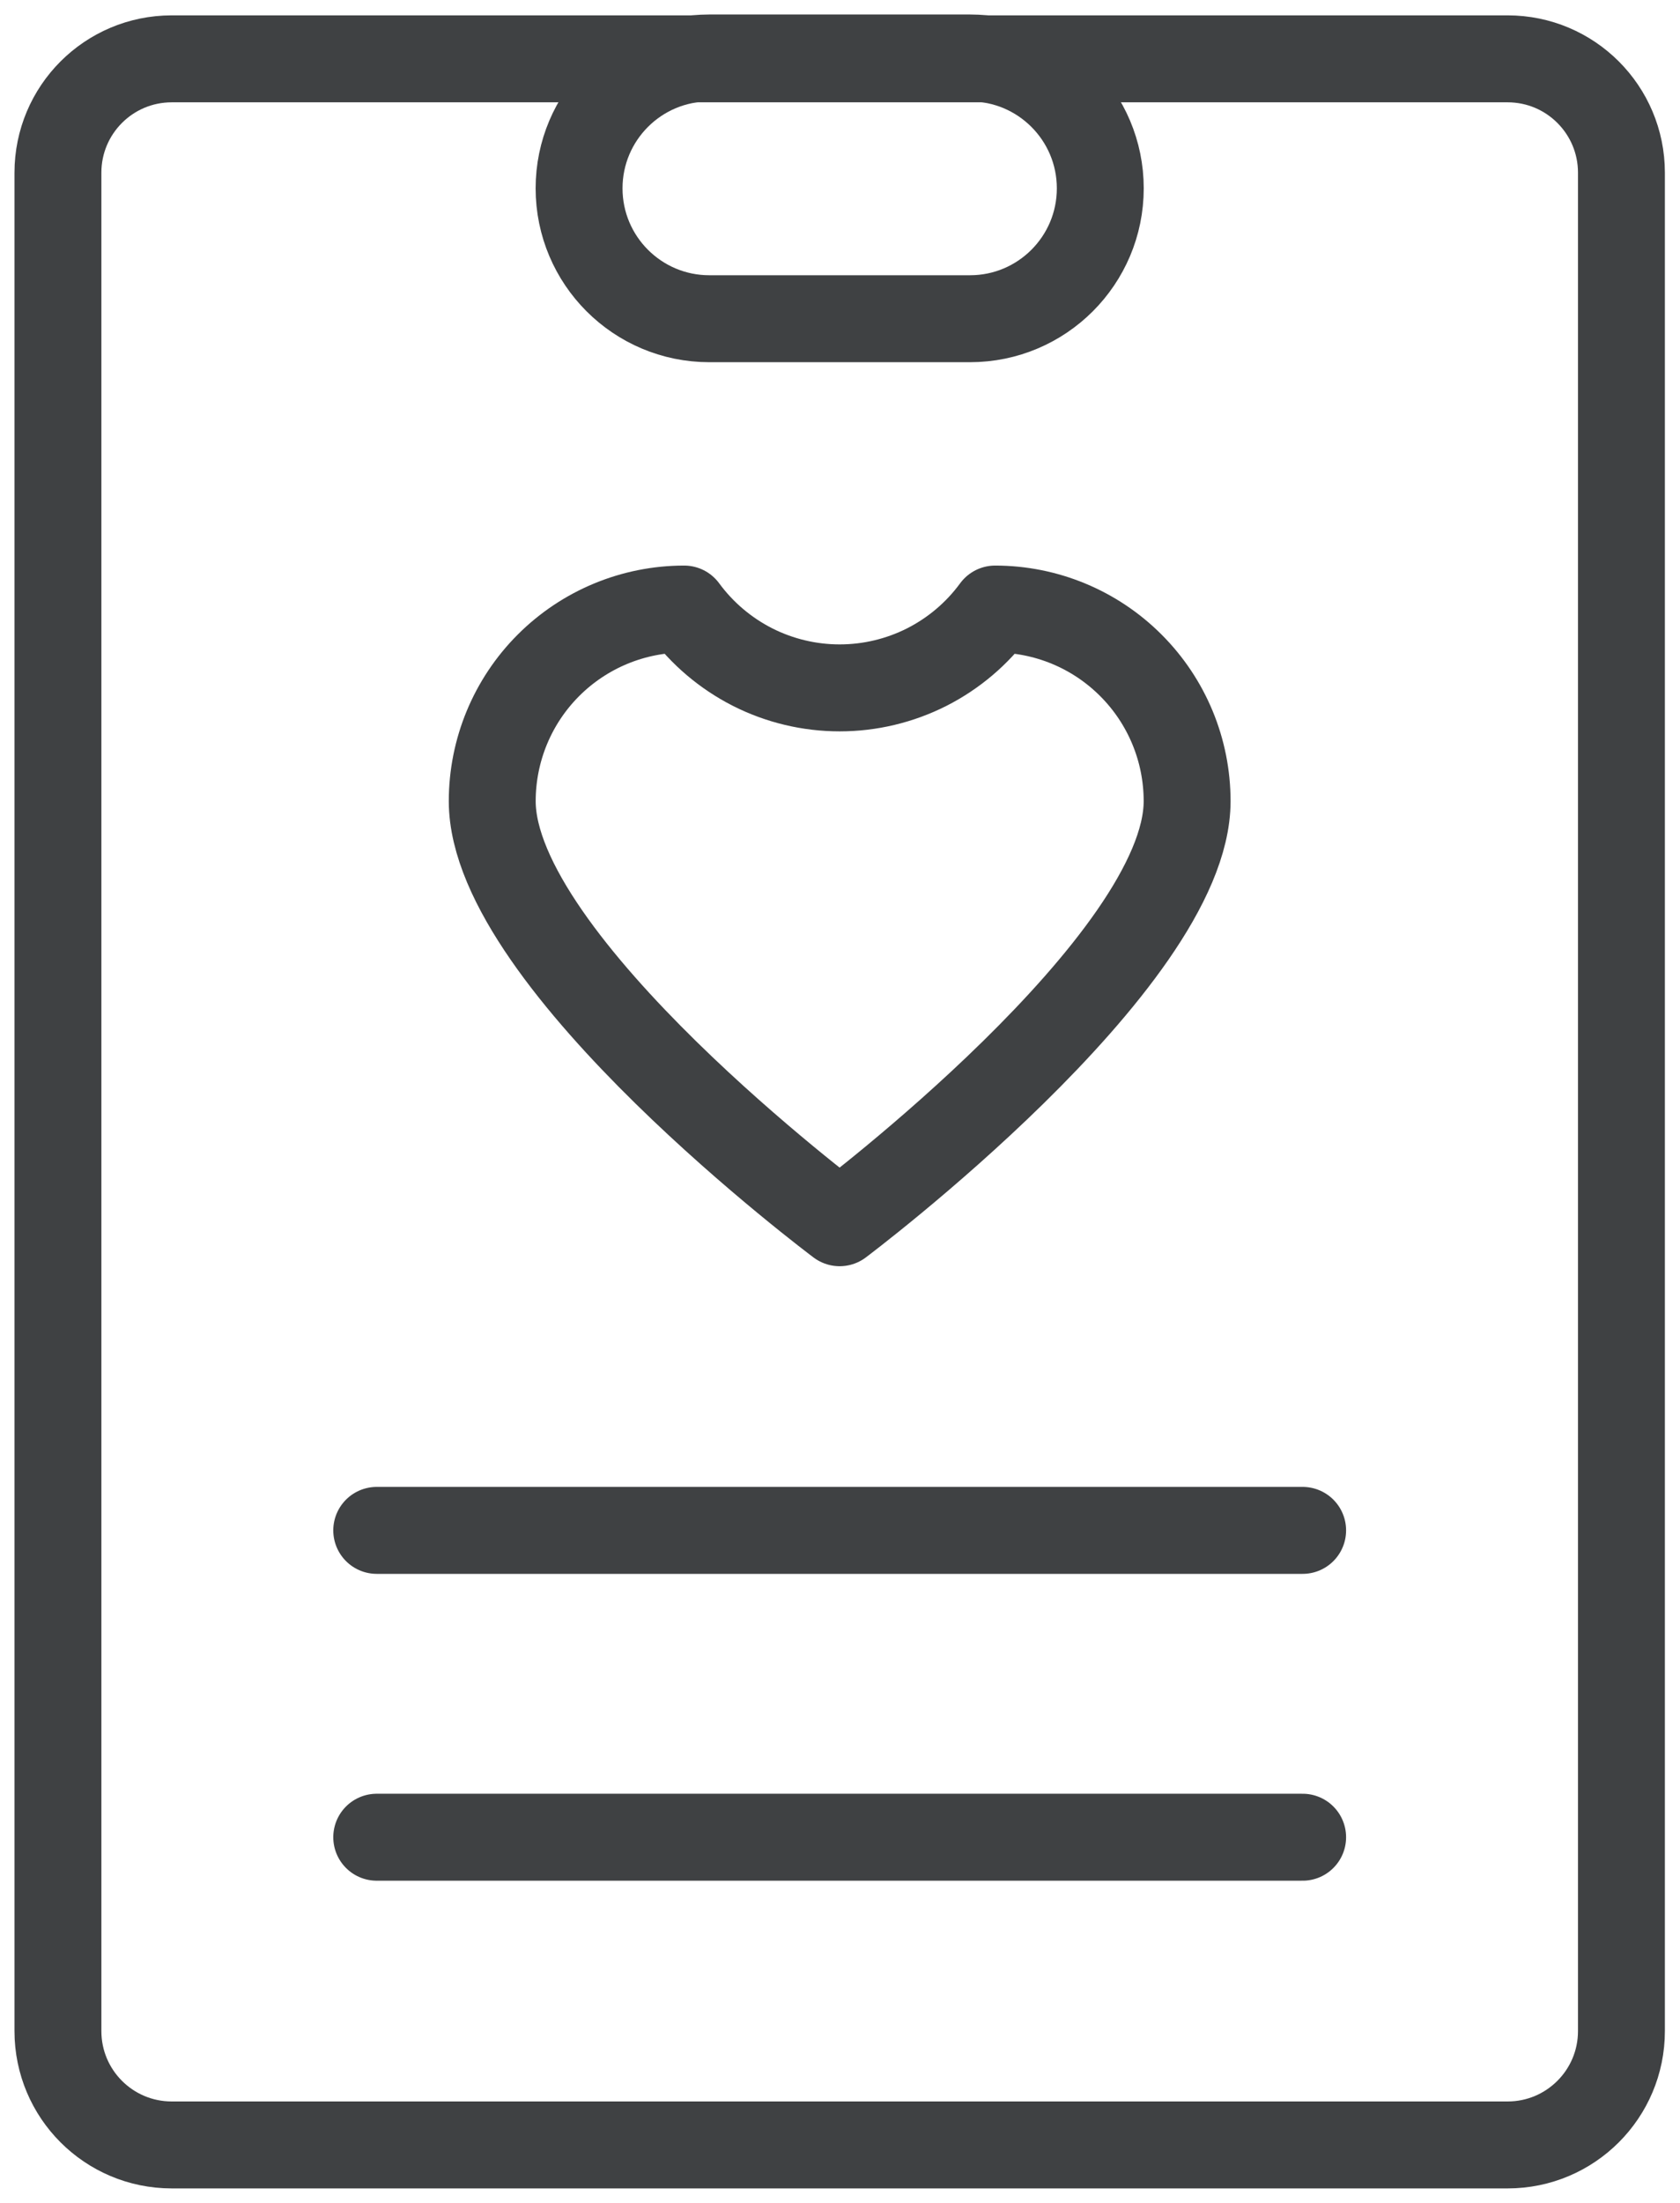
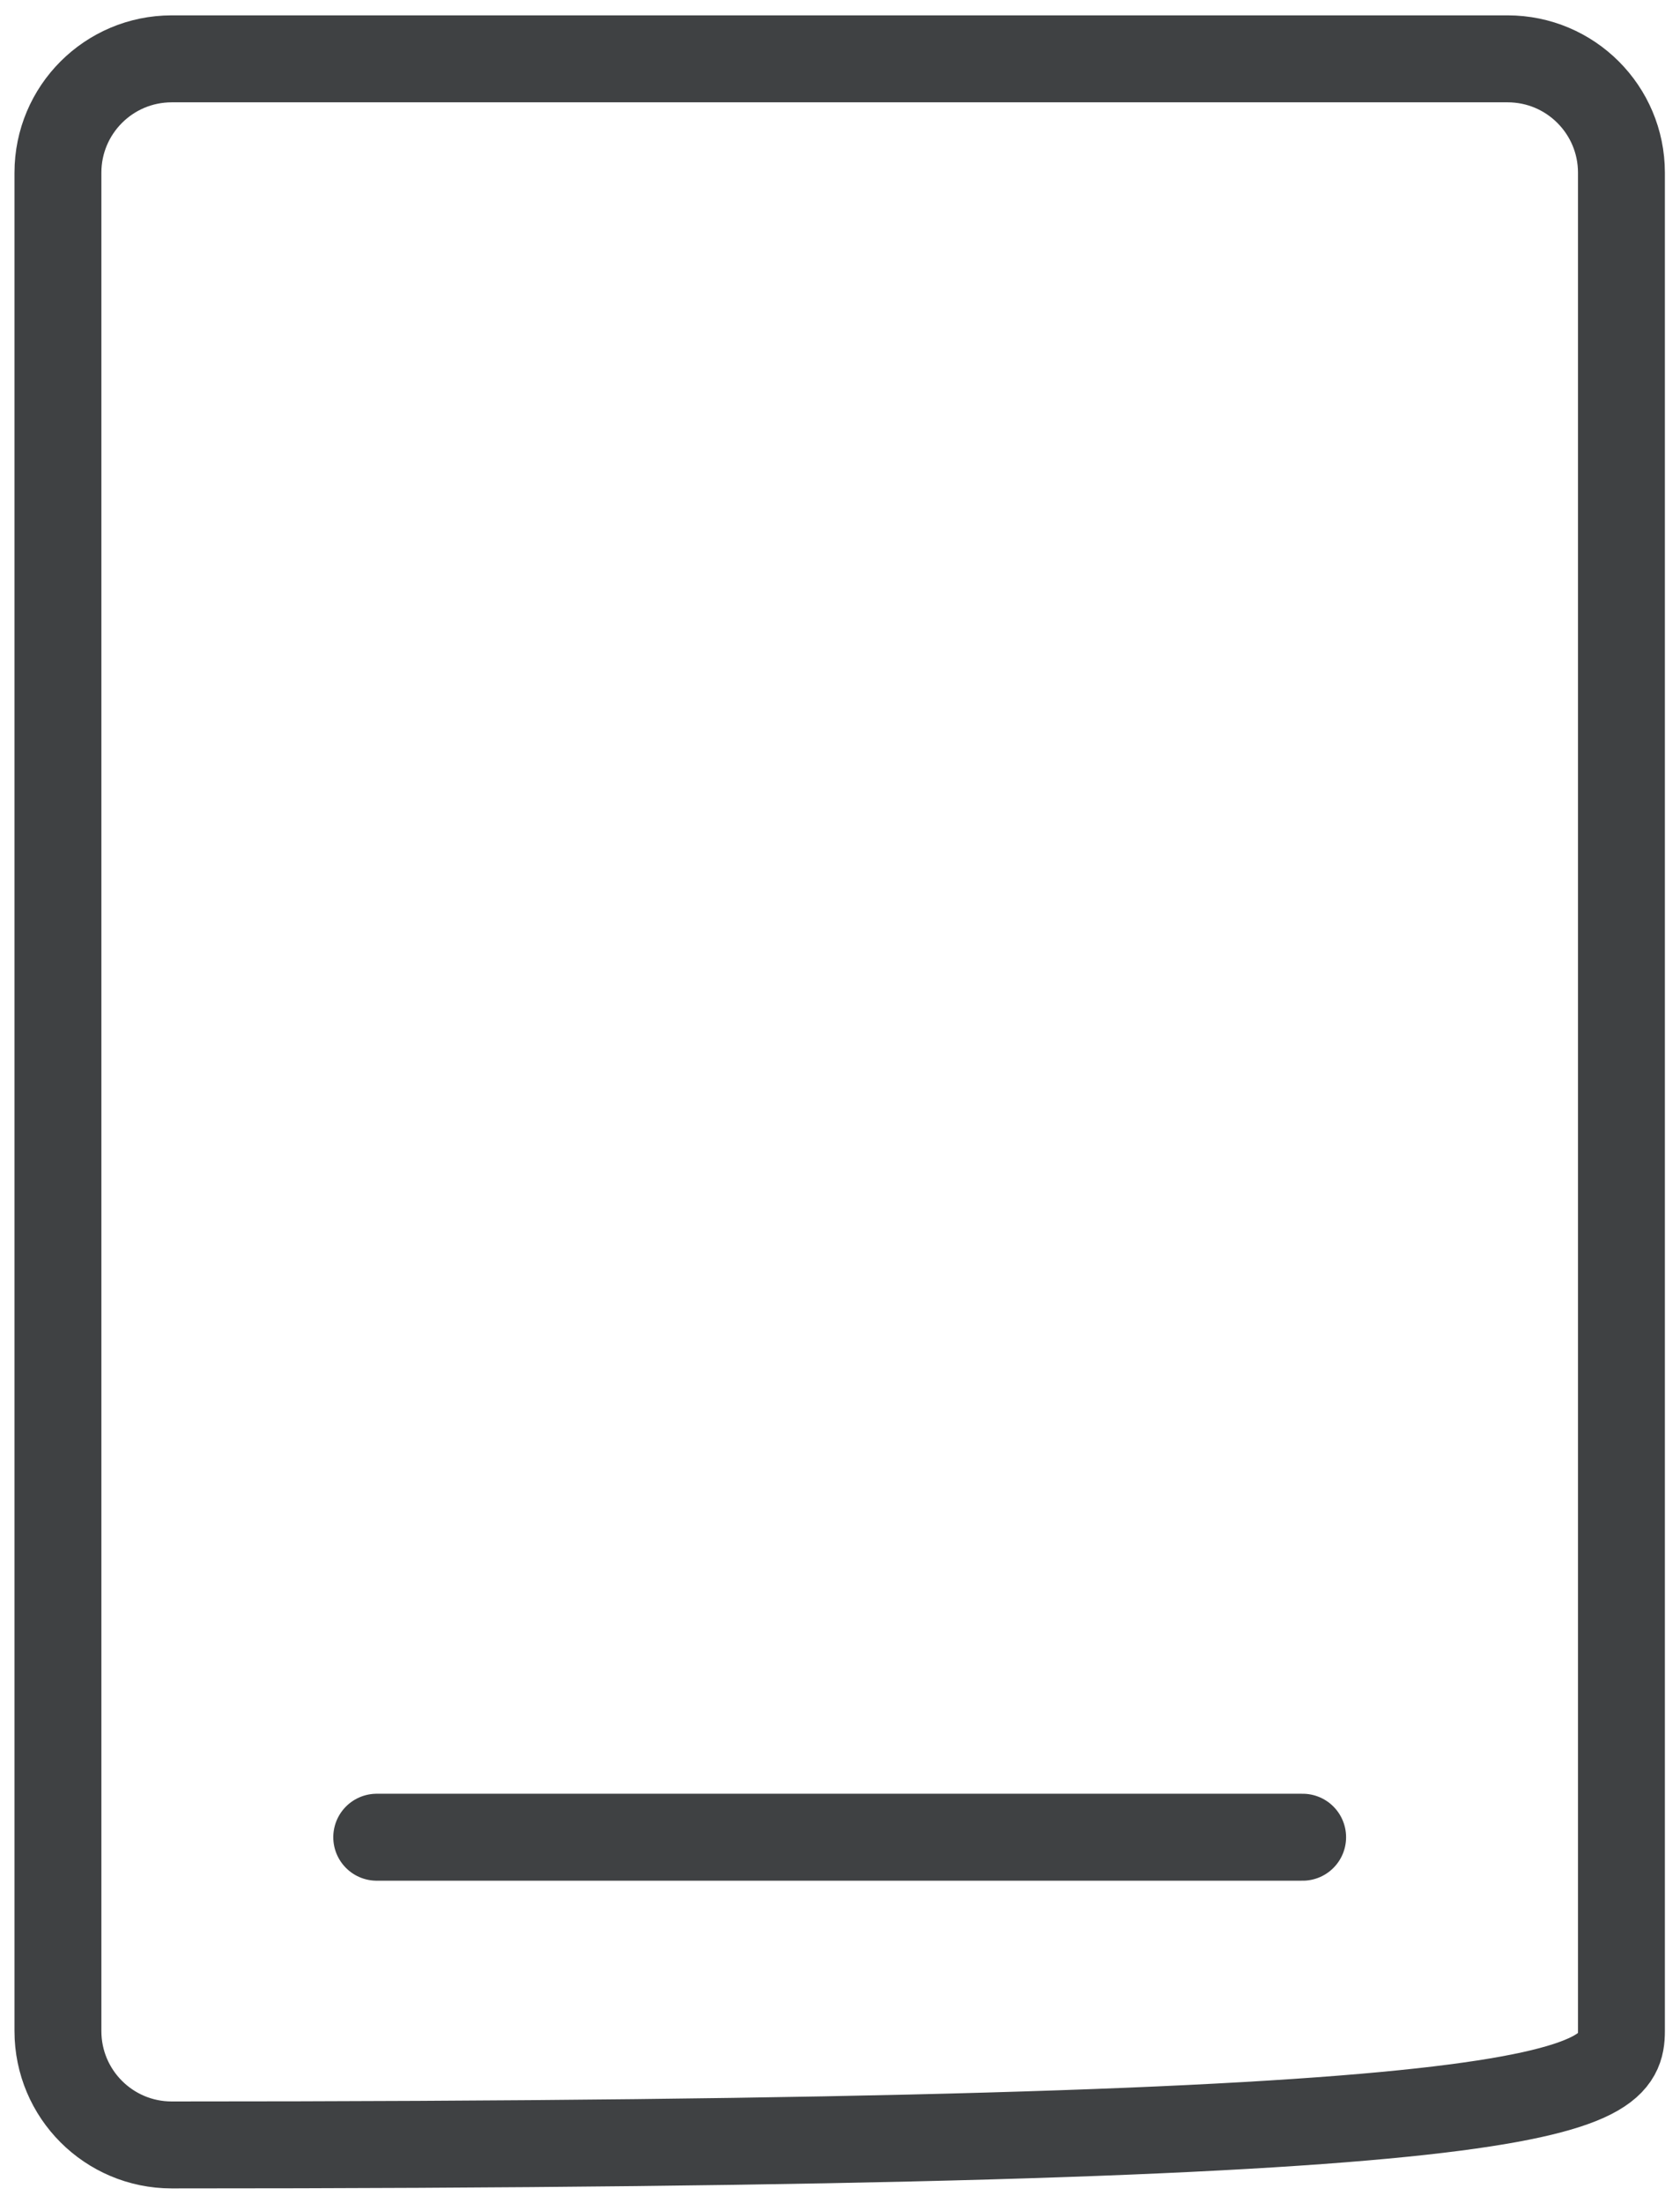
<svg xmlns="http://www.w3.org/2000/svg" width="29" height="38" viewBox="0 0 29 38" fill="none">
-   <path d="M26.025 1.015H2.964C1.879 1.015 1 1.894 1 2.979V35.036C1 36.121 1.879 37 2.964 37H26.025C27.109 37 27.989 36.121 27.989 35.036V2.979C27.989 1.894 27.109 1.015 26.025 1.015Z" stroke="#3F4143" stroke-width="1.5" stroke-linecap="round" stroke-linejoin="round" />
-   <path d="M16.744 1H12.245C11.003 1 9.996 2.007 9.996 3.249C9.996 4.491 11.003 5.498 12.245 5.498H16.744C17.986 5.498 18.993 4.491 18.993 3.249C18.993 2.007 17.986 1 16.744 1Z" stroke="#3F4143" stroke-width="1.5" stroke-linecap="round" stroke-linejoin="round" />
-   <path d="M6.503 26.399H22.486" stroke="#3F4143" stroke-width="1.5" stroke-linecap="round" stroke-linejoin="round" />
+   <path d="M26.025 1.015H2.964C1.879 1.015 1 1.894 1 2.979V35.036C1 36.121 1.879 37 2.964 37C27.109 37 27.989 36.121 27.989 35.036V2.979C27.989 1.894 27.109 1.015 26.025 1.015Z" stroke="#3F4143" stroke-width="1.5" stroke-linecap="round" stroke-linejoin="round" />
  <path d="M6.503 31.692H22.486" stroke="#3F4143" stroke-width="1.5" stroke-linecap="round" stroke-linejoin="round" />
-   <path d="M17.178 10.506C16.869 10.928 16.465 11.27 15.999 11.507C15.532 11.743 15.017 11.866 14.494 11.866C13.972 11.866 13.456 11.743 12.99 11.507C12.524 11.27 12.12 10.928 11.81 10.506C10.932 10.506 10.089 10.855 9.467 11.477C8.846 12.098 8.497 12.941 8.497 13.82C8.497 16.608 14.494 21.092 14.494 21.092C14.494 21.092 20.492 16.593 20.492 13.82C20.492 12.941 20.143 12.098 19.521 11.477C18.9 10.855 18.057 10.506 17.178 10.506V10.506Z" stroke="#3F4143" stroke-width="1.5" stroke-linecap="round" stroke-linejoin="round" />
</svg>